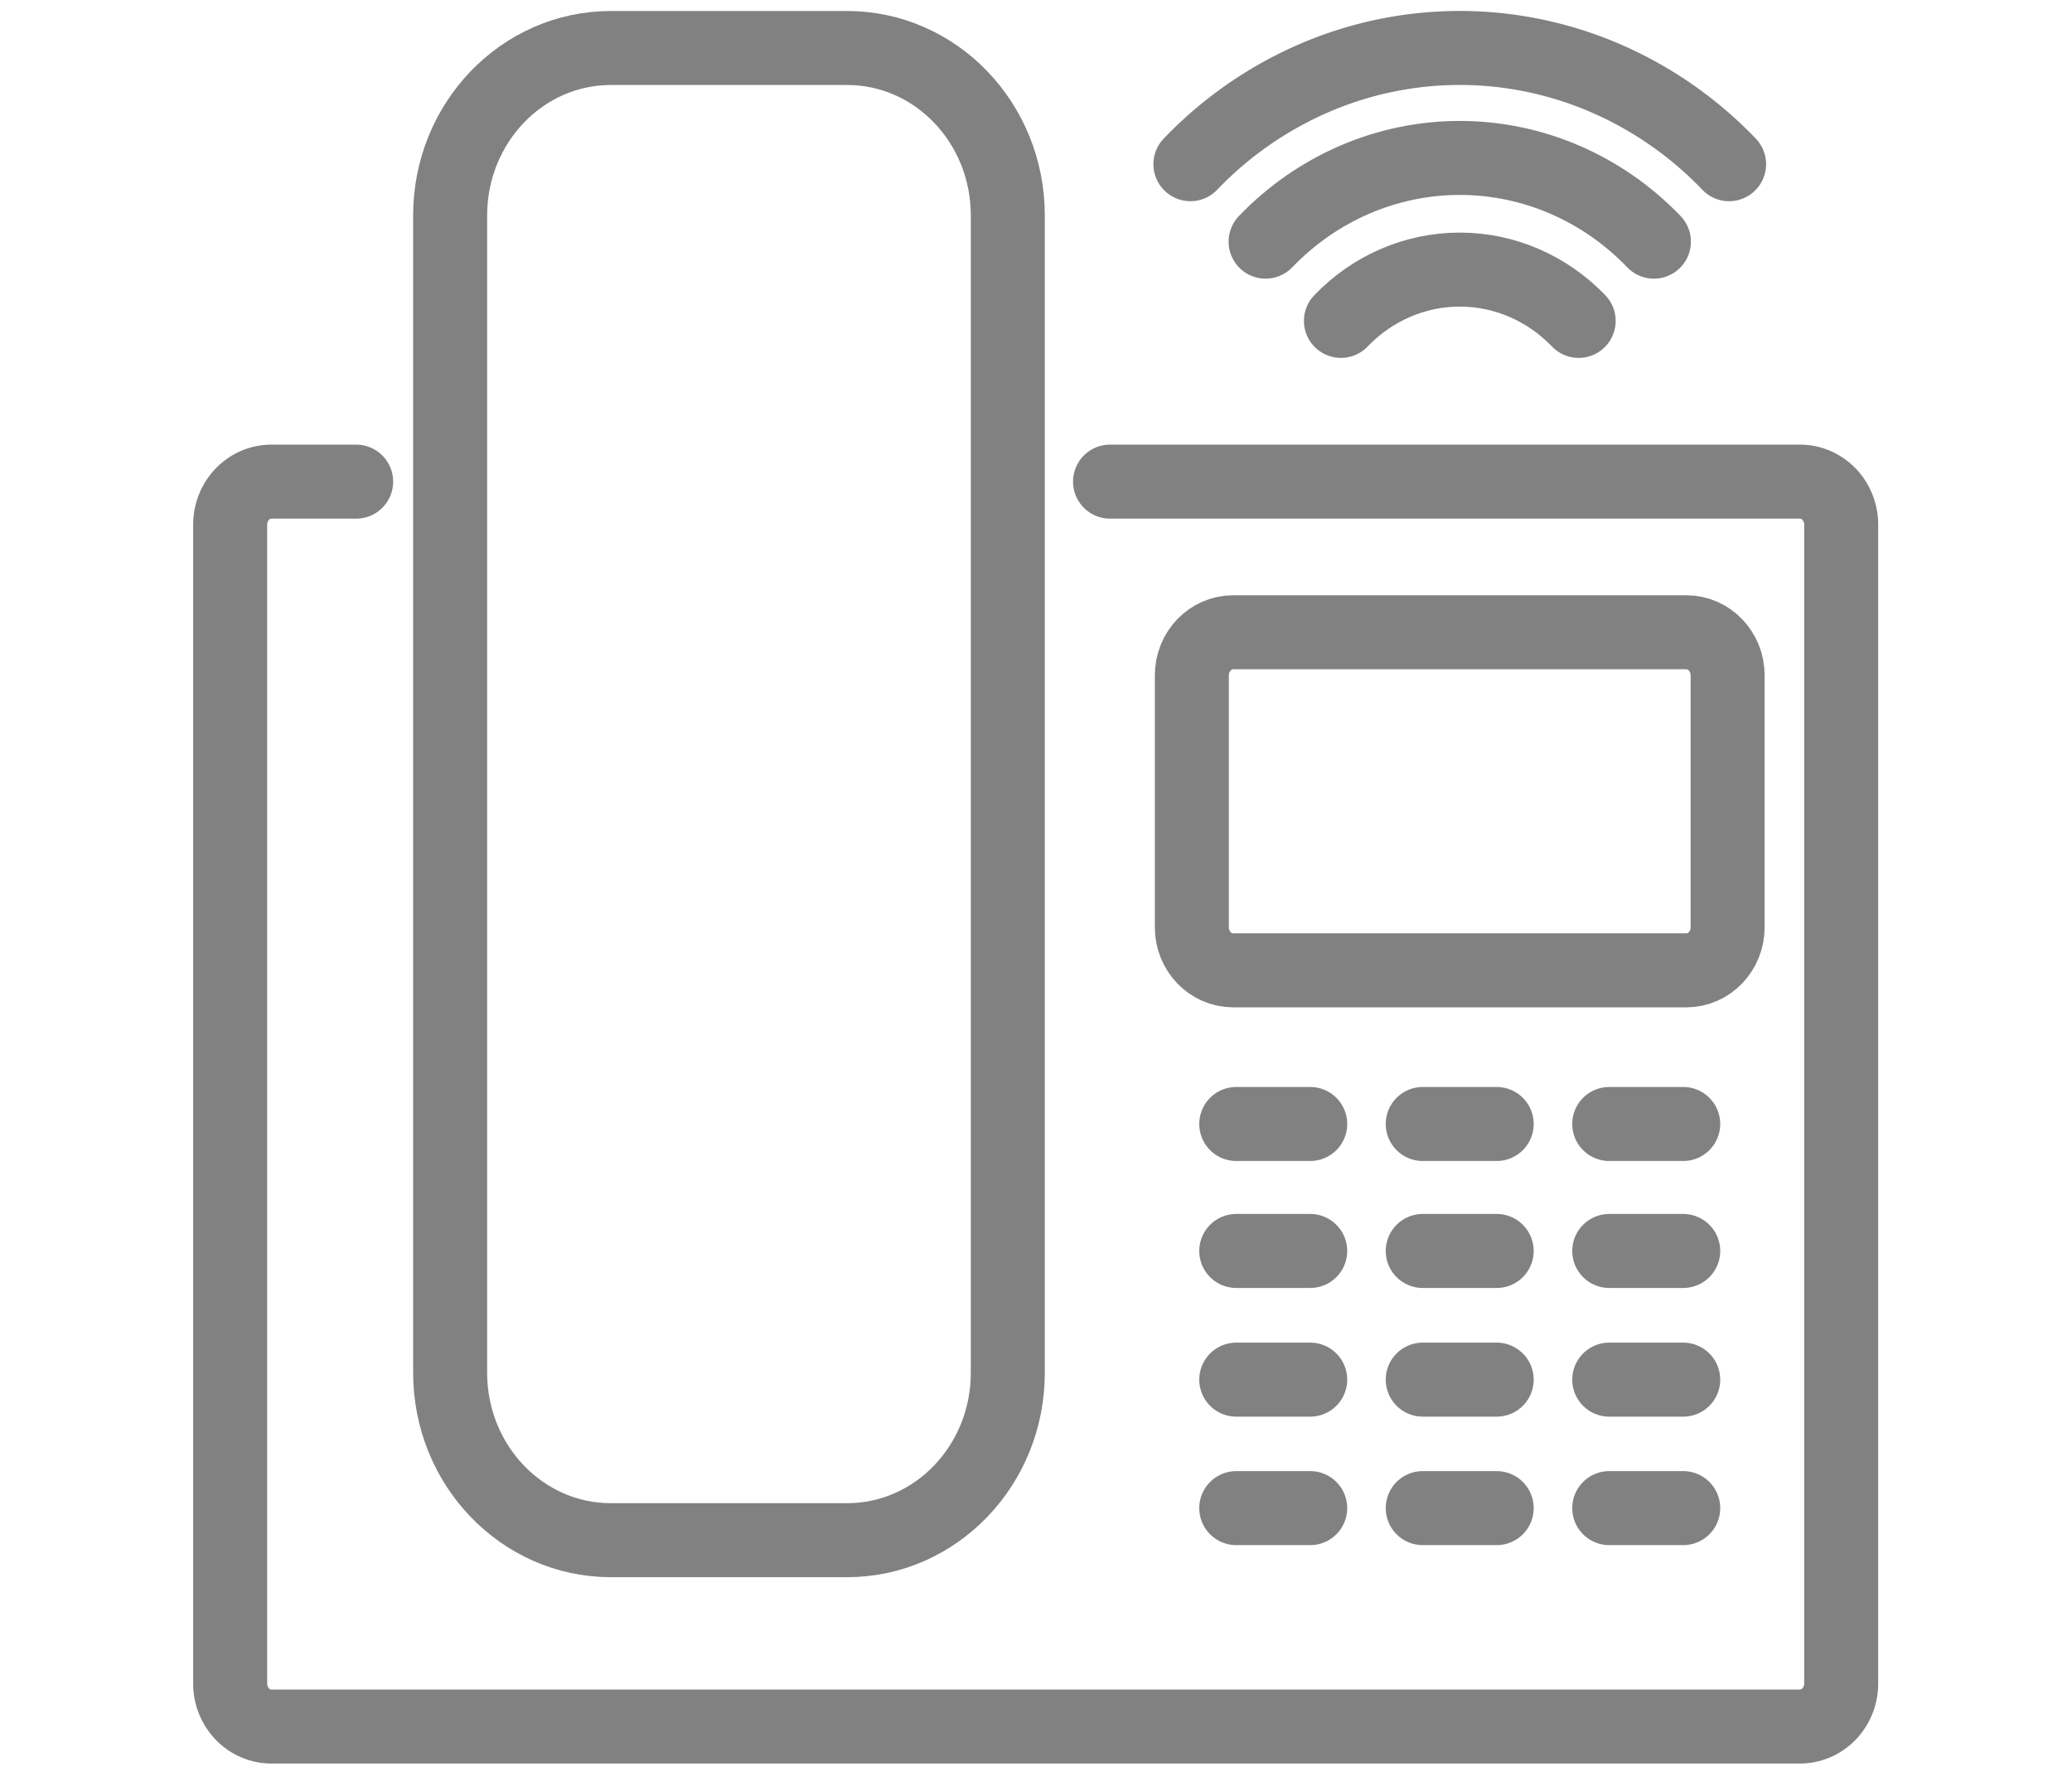
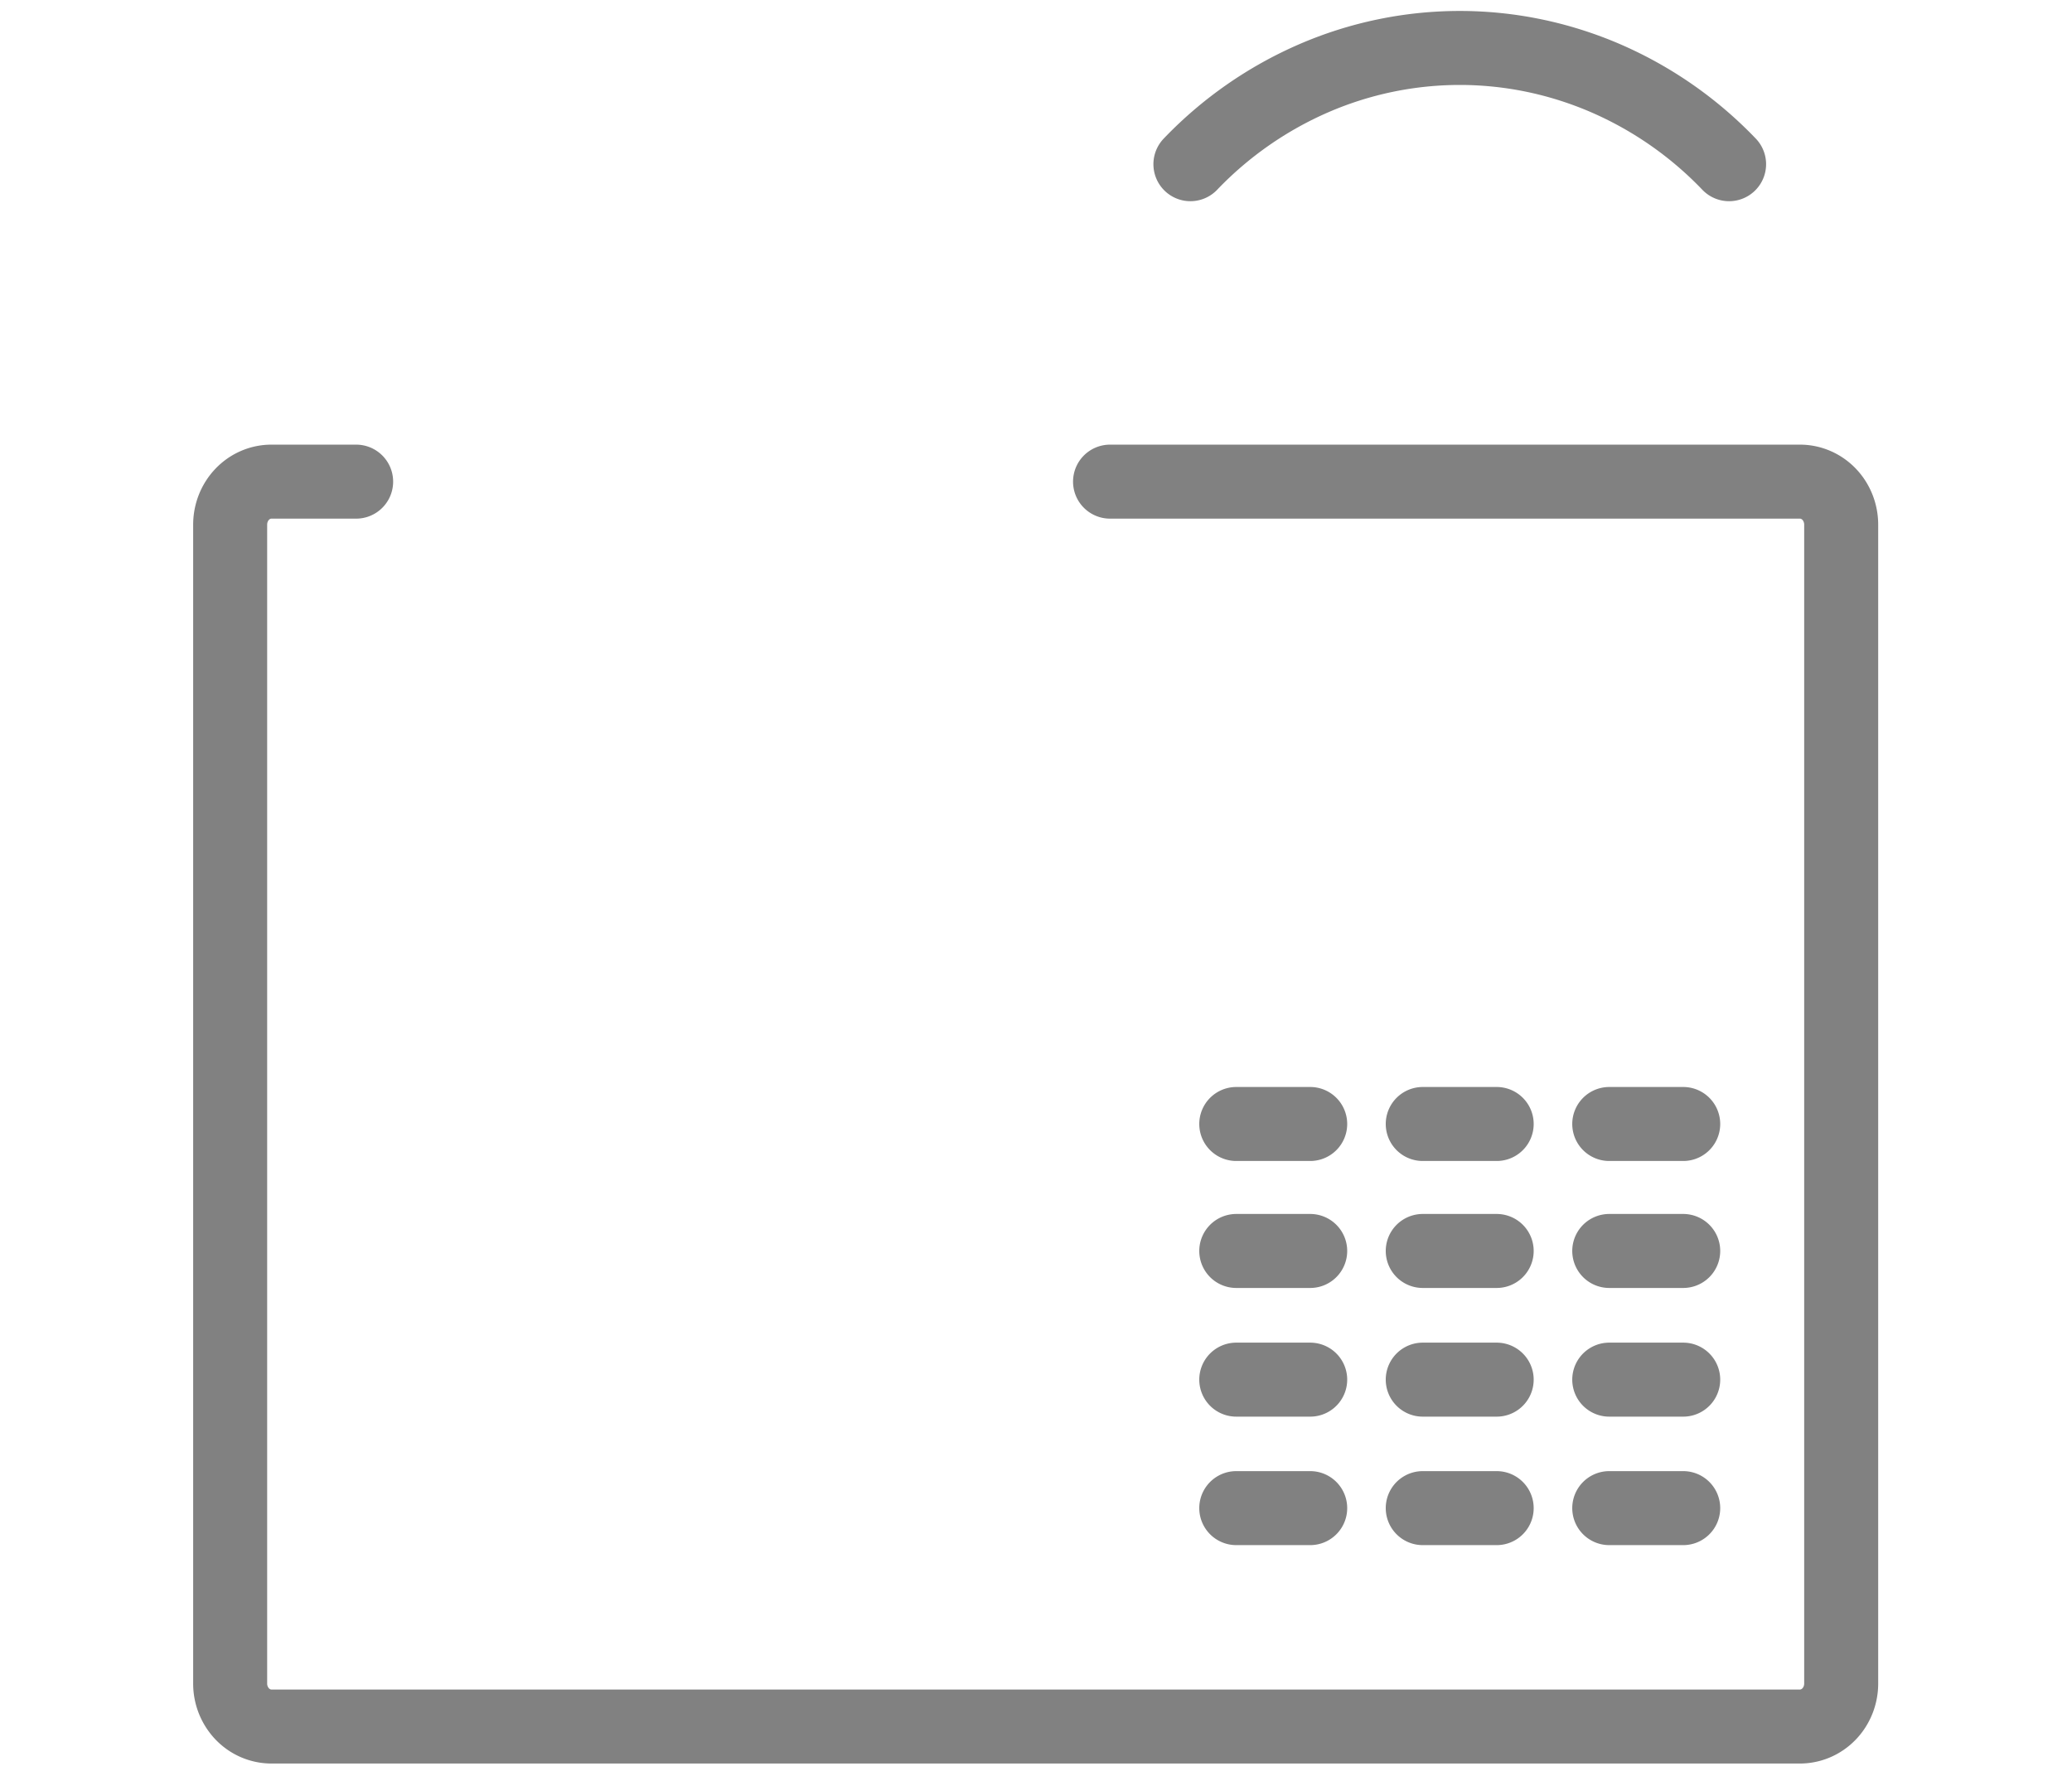
<svg xmlns="http://www.w3.org/2000/svg" width="84" height="72" viewBox="0 0 84 72" fill="none">
  <path d="M45.002 19.527h27.967c.444 0 .87.183 1.184.51.314.328.49.772.49 1.235v46.983c0 .463-.176.907-.49 1.234-.314.327-.74.51-1.184.51H11.005c-.444 0-.87-.183-1.184-.51a1.783 1.783 0 0 1-.49-1.234V21.272c0-.463.176-.907.49-1.234.314-.328.74-.511 1.184-.511h3.433" stroke="#818181" stroke-width="3" stroke-linecap="round" stroke-linejoin="round" />
-   <path d="M68.364 25.634H49.993c-.925 0-1.675.781-1.675 1.745v10.217c0 .964.75 1.745 1.675 1.745h18.371c.925 0 1.675-.782 1.675-1.745V27.379c0-.964-.75-1.745-1.675-1.745zM34.343 1.946h-9.58c-3.597 0-6.514 3.04-6.514 6.788v46.922c0 3.75 2.917 6.788 6.515 6.788h9.579c3.598 0 6.514-3.039 6.514-6.788V8.734c0-3.749-2.916-6.788-6.514-6.788z" stroke="#818181" stroke-width="3" stroke-miterlimit="10" />
  <path d="M50.119 45.57h2.997M65.24 45.57h2.998M57.679 45.57h2.997M50.119 61.144h2.997M65.24 61.144h2.998M57.679 61.144h2.997M50.119 55.935h2.997M65.24 55.935h2.998M57.679 55.935h2.997M50.119 50.718h2.997M65.24 50.718h2.998M57.679 50.718h2.997M48.26 6.657a15.416 15.416 0 0 1 5.009-3.488 14.902 14.902 0 0 1 5.91-1.225c2.027 0 4.035.417 5.909 1.225a15.416 15.416 0 0 1 5.01 3.488" stroke="#818181" stroke-width="3" stroke-linecap="round" stroke-linejoin="round" />
-   <path d="M51.308 9.798c2.088-2.174 4.92-3.395 7.871-3.395 2.952 0 5.783 1.221 7.871 3.395M54.362 13.01c1.278-1.332 3.011-2.08 4.819-2.08 1.807 0 3.54.748 4.819 2.08" stroke="#818181" stroke-width="3" stroke-linecap="round" stroke-linejoin="round" />
</svg>